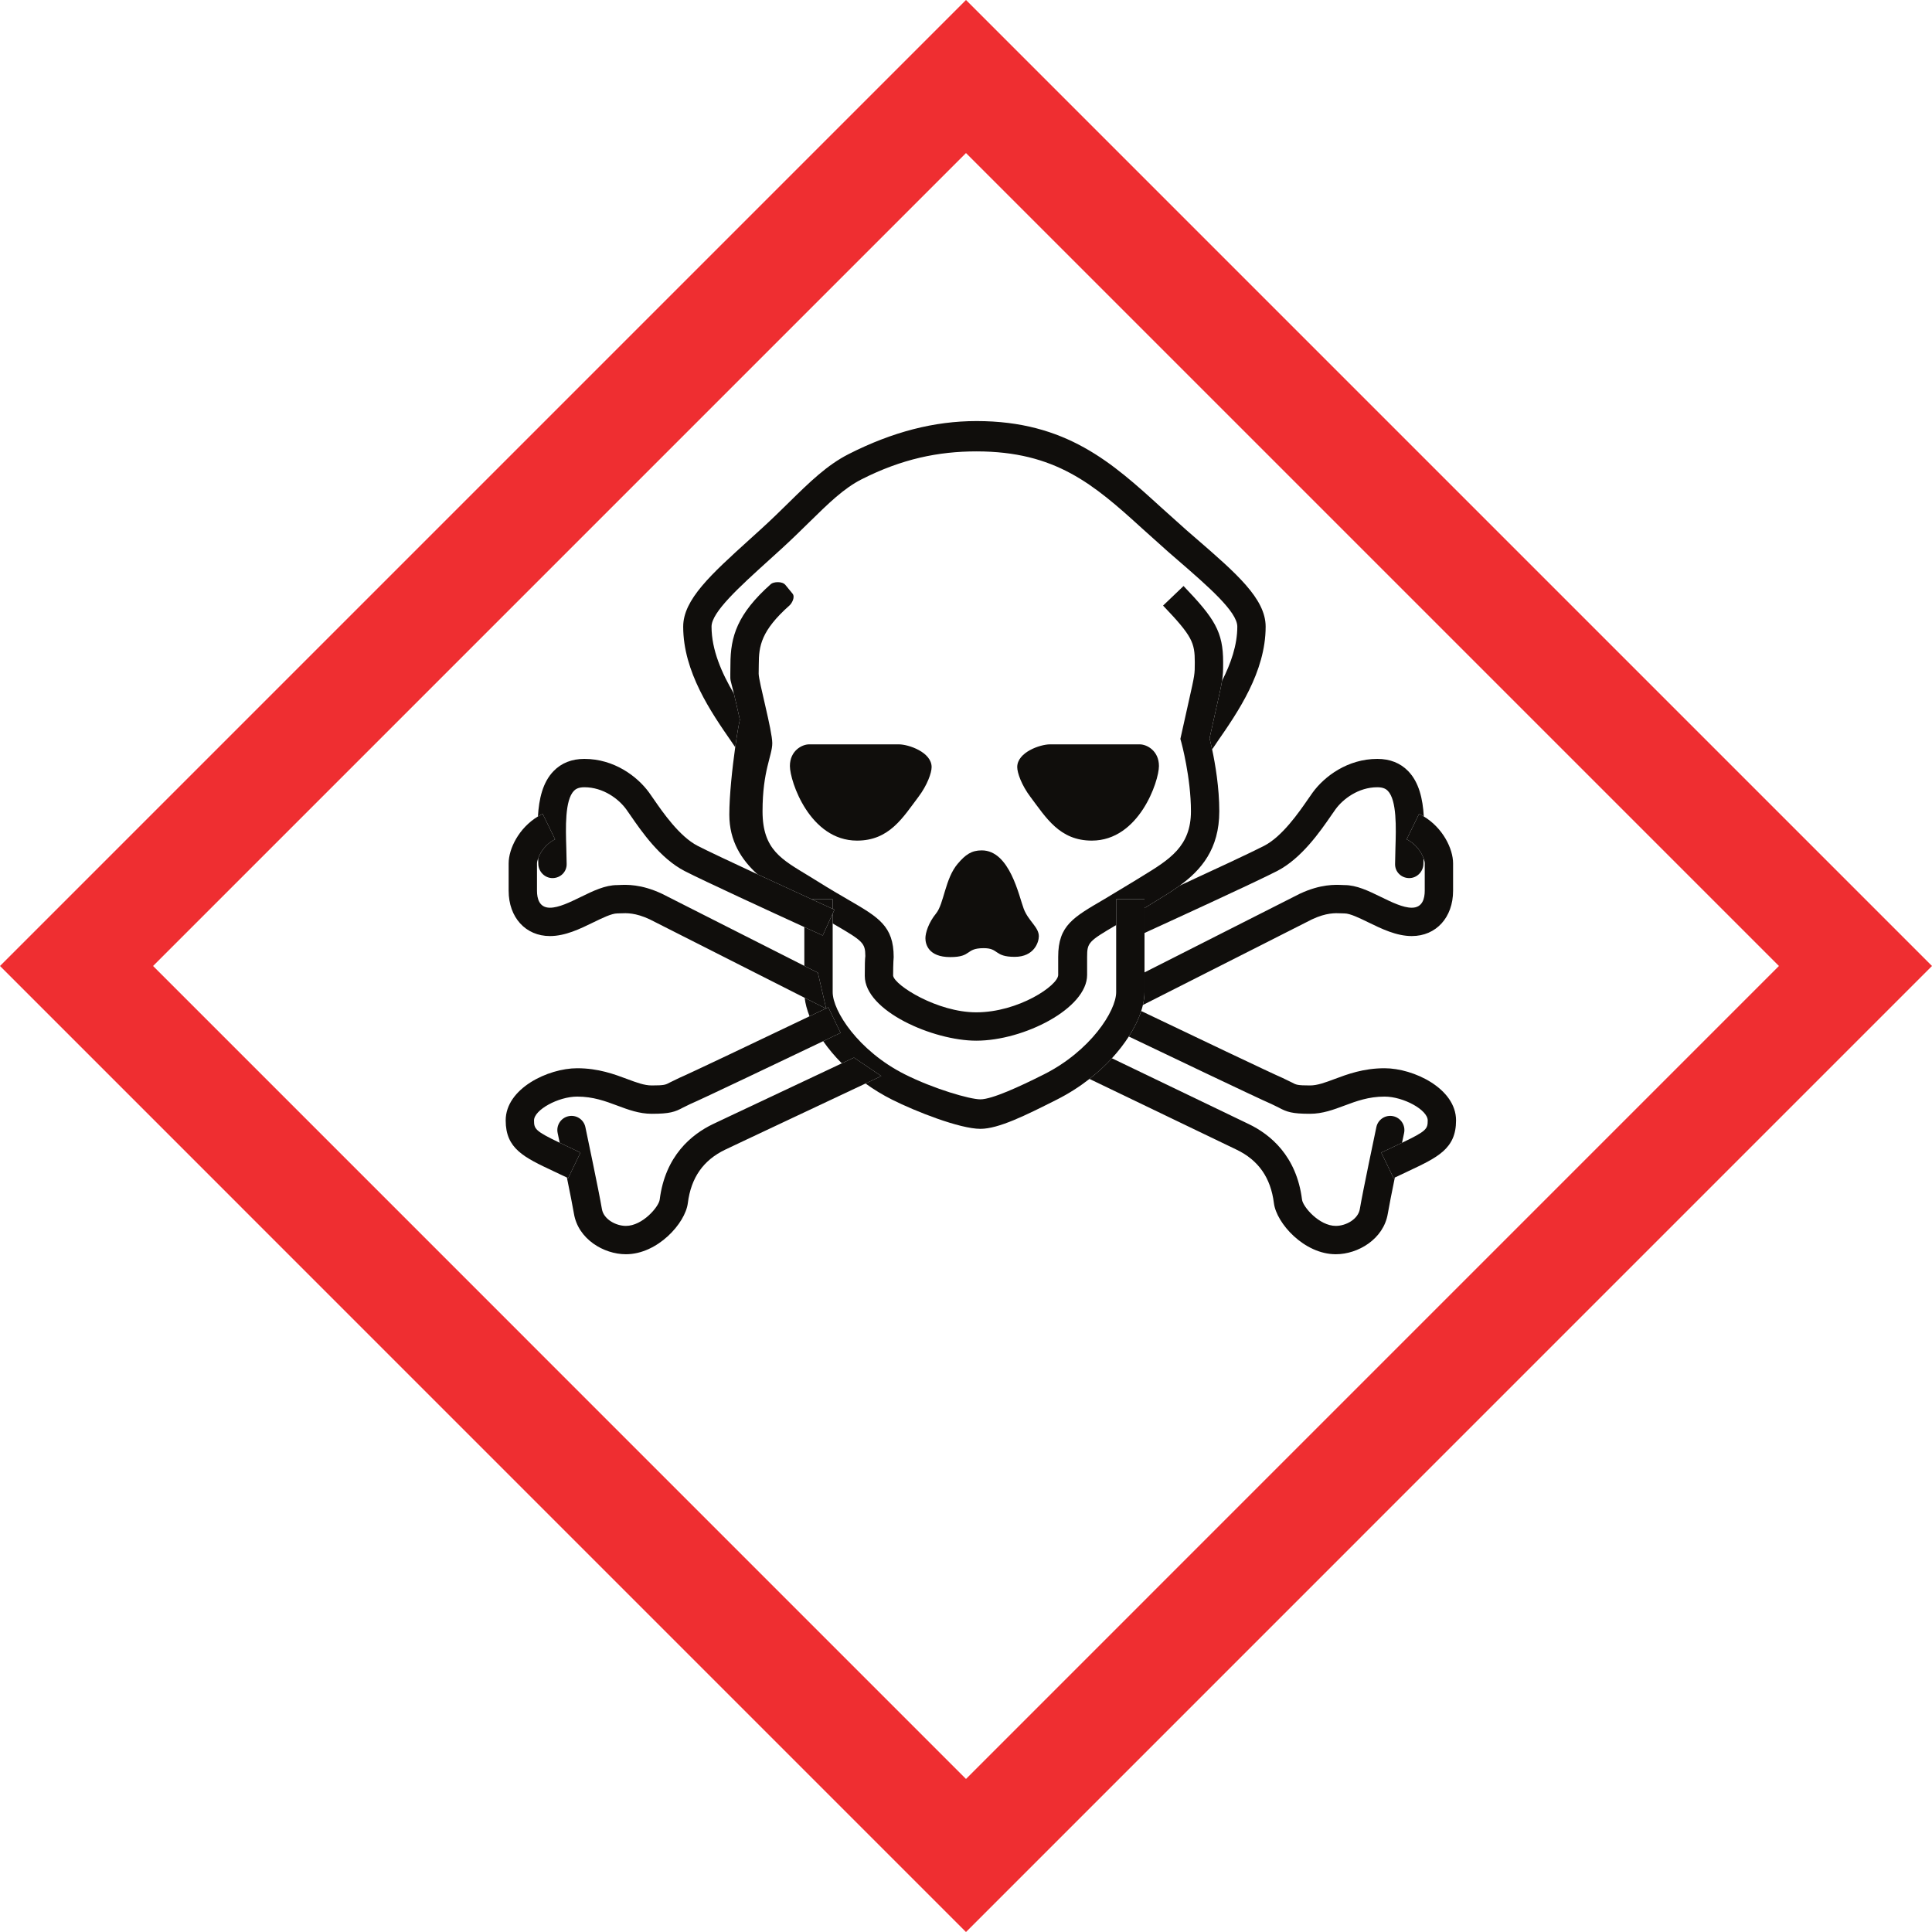
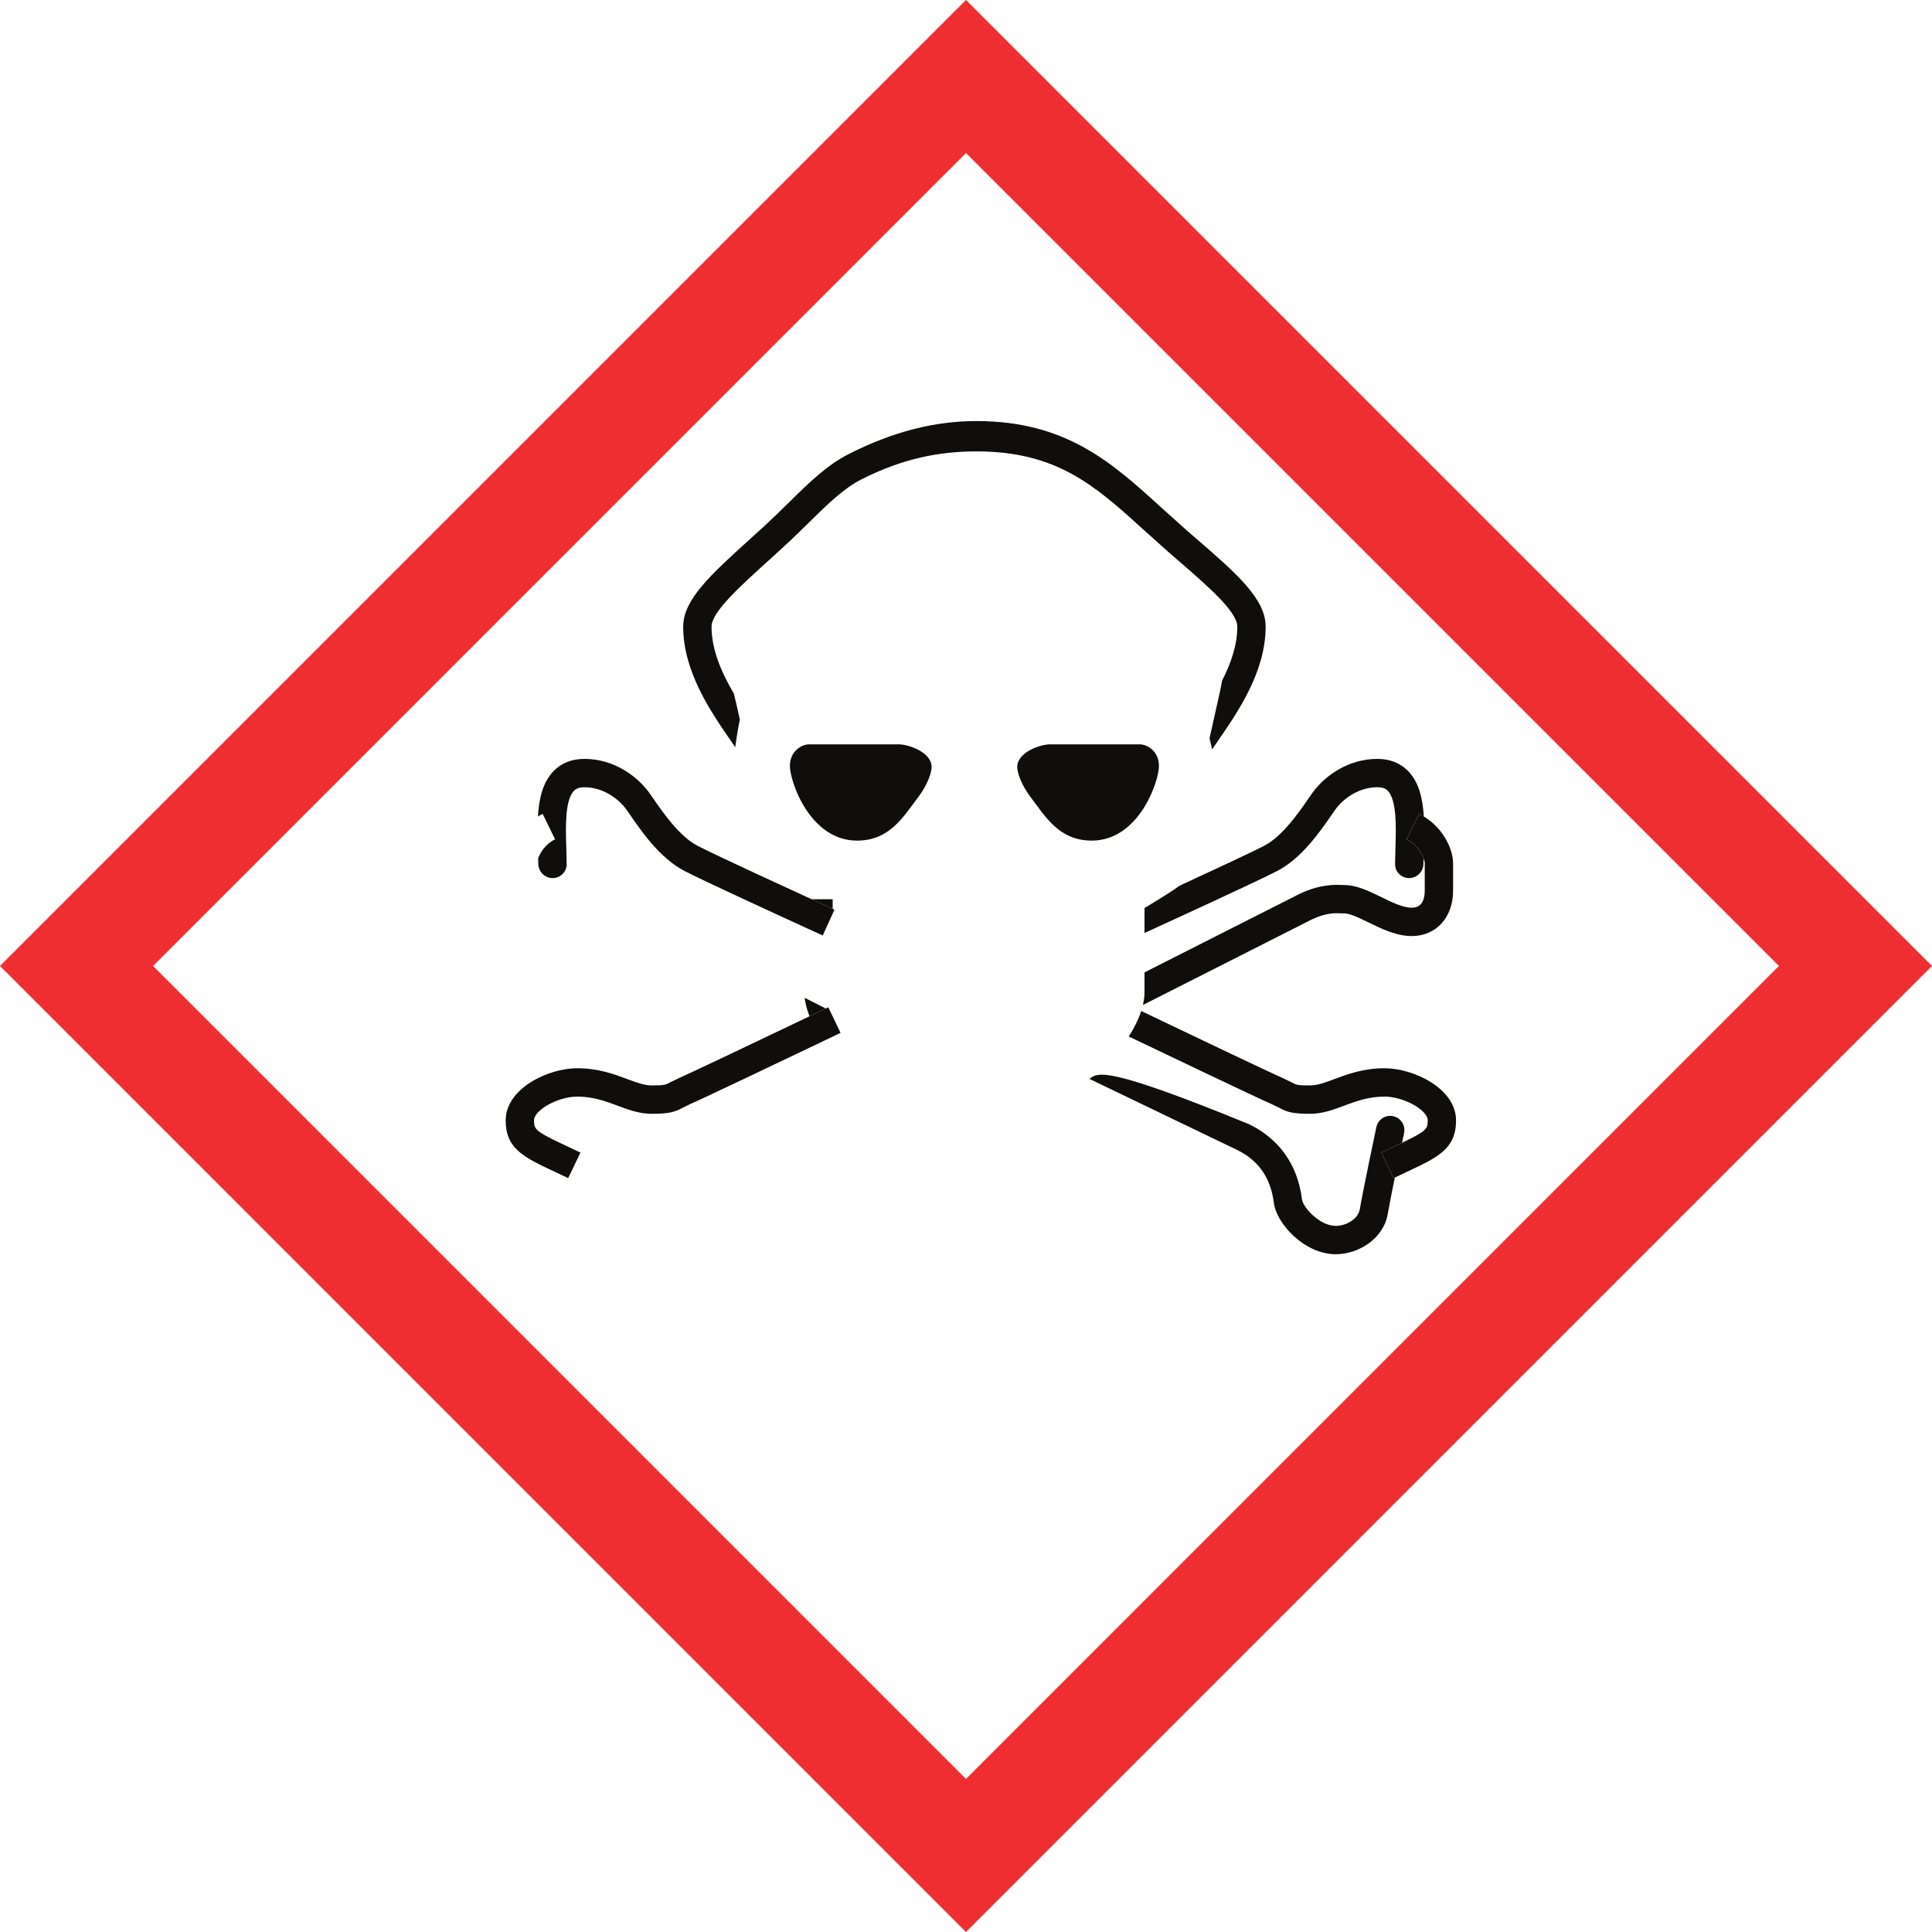
<svg xmlns="http://www.w3.org/2000/svg" xmlns:ns1="http://sodipodi.sourceforge.net/DTD/sodipodi-0.dtd" xmlns:ns2="http://www.inkscape.org/namespaces/inkscape" width="719.71pt" height="719.72pt" viewBox="0 0 719.71 719.72" version="1.1" id="svg18" ns1:docname="skull.svg" ns2:version="1.3 (0e150ed, 2023-07-21)">
  <ns1:namedview id="namedview18" pagecolor="#ffffff" bordercolor="#000000" borderopacity="0.25" ns2:showpageshadow="2" ns2:pageopacity="0.0" ns2:pagecheckerboard="0" ns2:deskcolor="#d1d1d1" ns2:document-units="pt" ns2:zoom="0.24592898" ns2:cx="479.81331" ns2:cy="477.78021" ns2:window-width="1920" ns2:window-height="1052" ns2:window-x="0" ns2:window-y="28" ns2:window-maximized="0" ns2:current-layer="svg18" />
  <defs id="defs1">
    <clipPath id="clip-0">
      <path clip-rule="nonzero" d="M 0 0 L 719.711 0 L 719.711 719.719 L 0 719.719 Z M 0 0 " id="path1" />
    </clipPath>
  </defs>
  <g clip-path="url(#clip-0)" id="g2">
    <path fill-rule="nonzero" fill="rgb(93.605%, 18.152%, 19.449%)" fill-opacity="1" d="M 662.688 359.852 C 637.754 384.789 384.789 637.762 359.852 662.695 C 334.914 637.762 81.957 384.789 57.023 359.852 C 81.957 334.918 334.914 81.953 359.852 57.016 C 384.785 81.953 637.754 334.918 662.688 359.852 Z M 0 359.852 L 359.852 719.719 L 719.707 359.852 L 359.852 -0.004 L 0 359.852 " id="path2" />
  </g>
-   <path fill-rule="nonzero" fill="rgb(6.302%, 5.762%, 5.057%)" fill-opacity="1" d="M 514.551 429.371 L 519.941 426.812 C 520.781 426.418 521.559 426.051 522.285 425.703 C 522.742 423.523 523.039 422.113 523.055 422.059 C 523.652 419.203 521.828 416.402 518.977 415.801 C 516.121 415.195 513.32 417.02 512.723 419.875 C 512.516 420.855 507.637 443.961 506.562 450.402 C 505.938 454.152 501.438 456.672 497.621 456.672 C 491.422 456.672 485.371 449.559 485.031 446.879 C 482.984 430.523 473.121 422.559 465.211 418.754 L 414.211 394.227 C 411.758 396.891 408.965 399.488 405.852 401.922 L 460.633 428.27 C 468.812 432.203 473.367 438.719 474.555 448.191 C 475.492 455.68 485.82 467.23 497.621 467.23 C 505.898 467.23 515.402 461.586 516.98 452.141 C 517.398 449.609 518.477 444.203 519.605 438.66 L 519.137 438.883 L 514.551 429.371 " id="path3" />
+   <path fill-rule="nonzero" fill="rgb(6.302%, 5.762%, 5.057%)" fill-opacity="1" d="M 514.551 429.371 L 519.941 426.812 C 520.781 426.418 521.559 426.051 522.285 425.703 C 522.742 423.523 523.039 422.113 523.055 422.059 C 523.652 419.203 521.828 416.402 518.977 415.801 C 516.121 415.195 513.32 417.02 512.723 419.875 C 512.516 420.855 507.637 443.961 506.562 450.402 C 505.938 454.152 501.438 456.672 497.621 456.672 C 491.422 456.672 485.371 449.559 485.031 446.879 C 482.984 430.523 473.121 422.559 465.211 418.754 C 411.758 396.891 408.965 399.488 405.852 401.922 L 460.633 428.27 C 468.812 432.203 473.367 438.719 474.555 448.191 C 475.492 455.68 485.82 467.23 497.621 467.23 C 505.898 467.23 515.402 461.586 516.98 452.141 C 517.398 449.609 518.477 444.203 519.605 438.66 L 519.137 438.883 L 514.551 429.371 " id="path3" />
  <path fill-rule="nonzero" fill="rgb(6.302%, 5.762%, 5.057%)" fill-opacity="1" d="M 473.684 411.293 L 476.285 412.562 C 479.371 414.23 481.297 414.91 488.016 414.91 C 492.676 414.91 496.812 413.363 500.809 411.867 C 505.23 410.215 509.809 408.504 515.773 408.504 C 522.836 408.504 531.852 413.477 531.852 417.371 C 531.852 420.531 531.469 421.32 522.285 425.703 C 521.559 426.051 520.781 426.418 519.941 426.812 L 514.551 429.371 L 519.137 438.883 L 519.605 438.66 L 524.434 436.371 C 535.645 431.105 542.41 427.926 542.41 417.371 C 542.41 405.512 526.637 397.941 515.773 397.941 C 507.895 397.941 501.914 400.18 497.109 401.977 C 493.703 403.25 490.766 404.352 488.016 404.352 C 483.301 404.352 482.836 404.102 481.305 403.273 L 477.781 401.559 C 474.07 399.996 443.238 385.297 425.121 376.625 C 424.145 379.648 422.586 382.867 420.5 386.121 C 431.273 391.273 469.285 409.441 473.684 411.293 " id="path4" />
  <path fill-rule="nonzero" fill="rgb(6.302%, 5.762%, 5.057%)" fill-opacity="1" d="M 427.926 337.309 L 426.355 338.254 L 426.355 347.551 C 434.895 343.648 467.68 328.633 475.734 324.484 C 484.859 319.785 491.797 309.734 495.938 303.727 L 497.527 301.457 C 500.273 297.68 506.004 293.266 513.09 293.266 C 515.426 293.266 516.434 294.027 516.988 294.602 C 520.391 298.113 520.062 308.383 519.828 315.883 L 519.695 321.836 C 519.633 324.75 521.945 327.047 524.859 327.109 C 527.773 327.176 530.191 324.75 530.258 321.836 L 530.305 319.711 C 529.492 317.5 527.52 314.379 524.008 312.668 L 528.637 303.176 C 529.246 303.473 529.828 303.805 530.398 304.148 C 530.012 297.59 528.625 291.438 524.578 287.254 C 521.648 284.234 517.785 282.703 513.09 282.703 C 502.047 282.703 493.395 289.184 488.984 295.246 L 487.246 297.734 C 483.898 302.582 477.676 311.609 470.902 315.094 C 466.035 317.602 451.691 324.273 439.457 329.918 C 436.699 331.926 433.809 333.699 431.012 335.406 L 427.926 337.309 " id="path5" />
  <path fill-rule="nonzero" fill="rgb(6.302%, 5.762%, 5.057%)" fill-opacity="1" d="M 524.008 312.668 C 527.52 314.379 529.492 317.5 530.305 319.711 C 530.602 320.52 530.746 321.211 530.746 321.66 L 530.746 331.824 C 530.746 334.711 529.906 338.145 525.922 338.145 C 522.648 338.145 518.465 336.105 514.426 334.133 C 509.766 331.859 505.359 329.711 500.855 329.711 L 500.094 329.684 C 497.461 329.559 491.98 329.301 484.258 332.914 L 484.109 332.984 L 426.355 362.234 L 426.355 369.602 C 426.355 371.094 426.148 372.699 425.754 374.379 C 438.16 368.094 488.559 342.57 488.766 342.469 C 494.102 339.977 497.406 340.129 499.594 340.23 L 500.855 340.27 C 502.922 340.27 506.414 341.977 509.797 343.625 C 514.68 346.008 520.211 348.703 525.922 348.703 C 534.98 348.703 541.305 341.766 541.305 331.824 L 541.305 321.66 C 541.305 316.141 537.492 308.449 530.398 304.148 C 529.828 303.805 529.246 303.473 528.637 303.176 L 524.008 312.668 " id="path6" />
  <path fill-rule="nonzero" fill="rgb(6.302%, 5.762%, 5.057%)" fill-opacity="1" d="M 406.727 313.145 C 424.32 313.145 431.73 291.051 431.73 285.359 C 431.73 279.672 427.234 277.289 424.586 277.289 C 421.941 277.289 394.684 277.289 391.109 277.289 C 387.535 277.289 378.938 280.199 378.938 285.758 C 378.938 287.84 380.496 292.414 383.855 296.863 C 389.652 304.547 394.684 313.145 406.727 313.145 " id="path7" />
  <path fill-rule="nonzero" fill="rgb(6.302%, 5.762%, 5.057%)" fill-opacity="1" d="M 293.953 187.109 C 290.844 190.164 287.629 193.32 283.996 196.641 L 279.242 200.957 C 264.883 213.965 254.504 223.359 254.504 233.434 C 254.504 250.324 264.926 265.371 272.535 276.359 L 273.883 278.355 C 274.57 273.465 275.246 269.574 275.617 268.094 C 274.621 263.562 273.906 260.512 273.391 258.391 C 268.867 250.727 265.062 242.105 265.062 233.434 C 265.062 228.043 275.395 218.688 286.328 208.785 L 291.113 204.438 C 294.891 200.988 298.176 197.766 301.352 194.645 C 308.59 187.539 314.305 181.926 320.953 178.555 C 335.945 170.957 349.555 168.152 363.773 168.152 C 393.137 168.152 407.395 180.398 425.441 196.836 L 435.02 205.422 L 438.59 208.52 C 450.07 218.469 460.922 227.863 460.922 233.434 C 460.922 240.336 458.508 247.211 455.242 253.594 C 454.898 255.75 454.262 258.586 453.078 263.832 C 453.078 263.832 451.031 273.02 450.586 275.016 C 450.824 275.961 451.164 277.391 451.547 279.176 L 453.445 276.359 C 461.059 265.371 471.48 250.324 471.48 233.434 C 471.48 223.039 460.586 213.602 445.504 200.535 L 441.953 197.457 L 432.555 189.027 C 414.383 172.484 397.223 156.855 363.773 156.855 C 348.051 156.855 332.48 160.871 316.18 169.137 C 308.07 173.246 301.527 179.672 293.953 187.109 " id="path8" />
-   <path fill-rule="nonzero" fill="rgb(6.302%, 5.762%, 5.057%)" fill-opacity="1" d="M 453.078 263.832 C 454.262 258.586 454.898 255.75 455.242 253.594 C 455.617 251.238 455.645 249.691 455.645 246.707 C 455.645 235.336 452.504 230.434 440.895 218.301 L 433.266 225.598 C 444.141 236.969 445.086 239.391 445.086 246.707 C 445.086 251.258 445.086 251.258 442.777 261.512 L 439.711 275.258 L 440.066 276.512 C 440.102 276.641 443.652 289.691 443.652 302.215 C 443.652 315.305 435.645 320.199 425.504 326.398 L 422.316 328.359 L 411.434 334.922 C 399.938 341.672 394.195 344.656 394.195 356.445 L 394.195 363.184 C 394.195 367.094 379.418 377.113 363.668 377.113 C 349.203 377.113 333.285 367.09 332.707 363.477 C 332.711 358.648 332.914 356.551 332.914 356.551 C 332.914 344.988 327.312 341.738 316.148 335.258 C 313.043 333.453 309.176 331.211 304.625 328.359 L 301.441 326.398 C 291.305 320.199 284.062 316.68 284.062 302.215 C 284.062 286.984 287.688 281.539 287.688 276.844 C 287.688 272.145 282.617 253.82 282.617 250.969 C 282.617 250.602 282.66 247.508 282.66 247.508 C 282.66 240.656 283.531 234.938 294.121 225.523 C 294.98 224.762 296.285 222.434 295.242 221.145 C 294.195 219.855 293.773 219.32 292.555 217.875 C 291.336 216.434 288.129 216.727 287.188 217.562 C 274.66 228.691 272.102 237.117 272.102 247.508 C 272.102 247.508 272.059 250.594 272.059 251.055 C 272.059 253.875 271.938 252.449 273.391 258.391 C 273.906 260.512 274.621 263.562 275.617 268.094 C 275.246 269.574 274.57 273.465 273.883 278.355 C 272.801 286.078 271.688 296.297 271.688 303.477 C 271.688 313.328 276.223 320.277 282.16 325.68 C 289.387 329.031 296.848 332.461 302.352 334.984 L 310.188 334.984 L 310.188 338.574 C 310.594 338.758 310.828 338.867 310.855 338.879 L 310.188 340.348 L 310.188 344.008 C 310.41 344.137 310.637 344.27 310.852 344.391 C 321.508 350.578 322.312 351.305 322.352 356.129 C 322.195 357.434 322.148 359.562 322.148 363.539 C 322.148 376.629 347.652 387.676 363.668 387.676 C 381.438 387.676 404.973 375.656 404.973 363.184 L 404.973 356.445 C 404.973 351.121 405.535 350.633 415.797 344.605 L 415.797 334.984 L 426.355 334.984 L 426.355 338.254 L 427.926 337.309 L 431.012 335.406 C 433.809 333.699 436.699 331.926 439.457 329.918 C 447.41 324.121 454.211 316.332 454.211 302.215 C 454.211 293.395 452.703 284.613 451.547 279.176 C 451.164 277.391 450.824 275.961 450.586 275.016 C 451.031 273.02 453.078 263.832 453.078 263.832 " id="path9" />
  <path fill-rule="nonzero" fill="rgb(6.302%, 5.762%, 5.057%)" fill-opacity="1" d="M 299.758 371.707 C 300.004 373.852 300.617 376.168 301.57 378.586 C 303.727 377.555 305.754 376.582 307.621 375.688 C 306.961 375.355 304.039 373.875 299.758 371.707 " id="path10" />
-   <path fill-rule="nonzero" fill="rgb(6.302%, 5.762%, 5.057%)" fill-opacity="1" d="M 426.355 362.234 L 426.355 334.984 L 415.797 334.984 L 415.797 369.602 C 415.797 376.59 406.219 391.512 388.902 400.219 L 388.34 400.5 C 379.961 404.711 369.535 409.527 365.223 409.527 C 361.246 409.527 347.812 405.609 337.078 400.219 C 319.766 391.512 310.188 376.59 310.188 369.602 L 310.188 340.348 L 306.477 348.488 C 306.07 348.301 303.465 347.113 299.629 345.355 L 299.629 359.805 L 304.672 362.355 L 307.742 375.633 C 308.016 375.5 308.297 375.367 308.562 375.238 L 313.125 384.762 C 312.695 384.969 310.27 386.129 306.652 387.859 C 308.594 390.641 310.914 393.426 313.59 396.117 L 318.117 393.98 L 328.305 400.855 L 322.418 403.633 C 325.461 405.824 328.77 407.859 332.34 409.652 C 341.055 414.031 357.527 420.516 365.223 420.516 C 372.039 420.516 382.266 415.375 393.086 409.934 L 393.645 409.652 C 398.121 407.402 402.203 404.773 405.852 401.922 C 408.965 399.488 411.758 396.891 414.211 394.227 C 416.656 391.562 418.762 388.828 420.5 386.121 C 422.586 382.867 424.145 379.648 425.121 376.625 C 425.371 375.863 425.578 375.113 425.754 374.379 C 426.148 372.699 426.355 371.094 426.355 369.602 L 426.355 362.234 " id="path11" />
  <path fill-rule="nonzero" fill="rgb(6.302%, 5.762%, 5.057%)" fill-opacity="1" d="M 310.188 334.984 L 302.352 334.984 C 306.113 336.715 308.957 338.012 310.188 338.574 L 310.188 334.984 " id="path12" />
-   <path fill-rule="nonzero" fill="rgb(6.302%, 5.762%, 5.057%)" fill-opacity="1" d="M 318.117 393.98 L 313.59 396.117 L 273.48 415.016 L 265.578 418.754 C 257.664 422.559 247.805 430.523 245.754 446.879 C 245.418 449.559 239.363 456.672 233.164 456.672 C 229.352 456.672 224.848 454.152 224.227 450.402 C 223.148 443.961 218.273 420.855 218.066 419.875 C 217.465 417.02 214.664 415.195 211.809 415.801 C 208.953 416.402 207.133 419.203 207.734 422.059 C 207.746 422.113 208.043 423.523 208.5 425.703 C 209.227 426.051 210.004 426.418 210.844 426.812 L 216.234 429.371 L 211.648 438.883 L 211.18 438.66 C 212.309 444.203 213.387 449.609 213.809 452.141 C 215.383 461.586 224.887 467.23 233.164 467.23 C 244.965 467.23 255.293 455.68 256.23 448.191 C 257.418 438.719 261.973 432.203 270.152 428.27 L 277.945 424.582 L 322.418 403.633 L 328.305 400.855 L 318.117 393.98 " id="path13" />
  <path fill-rule="nonzero" fill="rgb(6.302%, 5.762%, 5.057%)" fill-opacity="1" d="M 216.234 429.371 L 210.844 426.812 C 210.004 426.418 209.227 426.051 208.5 425.703 C 199.32 421.32 198.938 420.531 198.938 417.371 C 198.938 413.477 207.949 408.504 215.012 408.504 C 220.98 408.504 225.555 410.215 229.98 411.867 C 233.977 413.363 238.109 414.91 242.773 414.91 C 249.488 414.91 251.414 414.23 254.504 412.562 L 257.102 411.293 C 261.172 409.578 292.746 394.508 306.652 387.859 C 310.27 386.129 312.695 384.969 313.125 384.762 L 308.562 375.238 C 308.297 375.367 308.016 375.5 307.742 375.633 L 307.77 375.766 C 307.77 375.766 307.715 375.738 307.621 375.688 C 305.754 376.582 303.727 377.555 301.57 378.586 C 283.25 387.344 256.449 400.109 253.004 401.559 L 249.48 403.273 C 247.953 404.102 247.488 404.352 242.773 404.352 C 240.02 404.352 237.078 403.25 233.68 401.977 C 228.871 400.18 222.891 397.941 215.012 397.941 C 204.148 397.941 188.379 405.512 188.379 417.371 C 188.379 427.926 195.145 431.105 206.355 436.371 L 211.18 438.66 L 211.648 438.883 L 216.234 429.371 " id="path14" />
  <path fill-rule="nonzero" fill="rgb(6.302%, 5.762%, 5.057%)" fill-opacity="1" d="M 206.781 312.668 C 203.27 314.379 201.293 317.5 200.48 319.711 L 200.527 321.836 C 200.594 324.75 203.012 327.176 205.926 327.109 C 208.84 327.047 211.152 324.75 211.09 321.836 L 210.961 315.883 C 210.723 308.383 210.395 298.113 213.797 294.602 C 214.355 294.027 215.363 293.266 217.695 293.266 C 224.785 293.266 230.512 297.68 233.262 301.457 L 234.852 303.727 C 238.988 309.734 245.926 319.785 255.051 324.484 C 262.133 328.129 287.305 339.711 299.629 345.355 C 303.465 347.113 306.07 348.301 306.477 348.488 L 310.188 340.348 L 310.855 338.879 C 310.828 338.867 310.594 338.758 310.188 338.574 C 308.957 338.012 306.113 336.715 302.352 334.984 C 296.848 332.461 289.387 329.031 282.16 325.68 C 272.664 321.27 263.578 316.996 259.883 315.094 C 253.113 311.609 246.887 302.582 243.539 297.734 L 241.801 295.246 C 237.391 289.184 228.738 282.703 217.695 282.703 C 213 282.703 209.137 284.234 206.211 287.254 C 202.16 291.434 200.777 297.59 200.387 304.148 C 200.957 303.805 201.539 303.473 202.152 303.176 L 206.781 312.668 " id="path15" />
-   <path fill-rule="nonzero" fill="rgb(6.302%, 5.762%, 5.057%)" fill-opacity="1" d="M 307.77 375.766 L 307.742 375.633 L 304.672 362.355 L 299.629 359.805 L 246.605 332.949 L 246.527 332.914 C 238.809 329.301 233.328 329.559 230.691 329.684 L 229.93 329.711 C 225.426 329.711 221.023 331.859 216.359 334.133 C 212.316 336.105 208.137 338.145 204.863 338.145 C 200.879 338.145 200.039 334.711 200.039 331.824 L 200.039 321.66 C 200.039 321.211 200.188 320.52 200.48 319.711 C 201.293 317.5 203.27 314.379 206.781 312.668 L 202.152 303.176 C 201.539 303.473 200.957 303.805 200.387 304.148 C 193.293 308.449 189.48 316.141 189.48 321.66 L 189.48 331.824 C 189.48 341.766 195.809 348.703 204.863 348.703 C 210.578 348.703 216.109 346.008 220.988 343.625 C 224.371 341.977 227.863 340.27 229.93 340.27 L 231.191 340.23 C 233.379 340.129 236.688 339.977 242.023 342.469 C 242.207 342.559 282.266 362.848 299.758 371.707 C 304.039 373.875 306.961 375.355 307.621 375.688 C 307.715 375.738 307.77 375.766 307.77 375.766 " id="path16" />
  <path fill-rule="nonzero" fill="rgb(6.302%, 5.762%, 5.057%)" fill-opacity="1" d="M 319.262 313.145 C 331.301 313.145 336.328 304.547 342.129 296.863 C 345.488 292.414 347.047 287.84 347.047 285.758 C 347.047 280.199 338.445 277.289 334.871 277.289 C 331.301 277.289 304.043 277.289 301.395 277.289 C 298.75 277.289 294.254 279.672 294.254 285.359 C 294.254 291.051 301.664 313.145 319.262 313.145 " id="path17" />
-   <path fill-rule="nonzero" fill="rgb(6.302%, 5.762%, 5.057%)" fill-opacity="1" d="M 353.984 356.535 C 362.215 356.535 359.438 353.211 366.465 353.211 C 372.195 353.211 370.258 356.445 378.02 356.445 C 385.23 356.445 386.988 350.988 386.988 348.77 C 386.988 345.352 383.113 343.152 381.352 338.512 C 379.59 333.891 376.172 316.785 365.727 316.785 C 361.887 316.785 359.668 318.355 356.758 321.777 C 352.043 327.324 351.664 336.652 348.715 340.266 C 345.852 343.777 344.738 347.551 344.738 349.512 C 344.738 351.637 345.758 356.535 353.984 356.535 " id="path18" />
</svg>